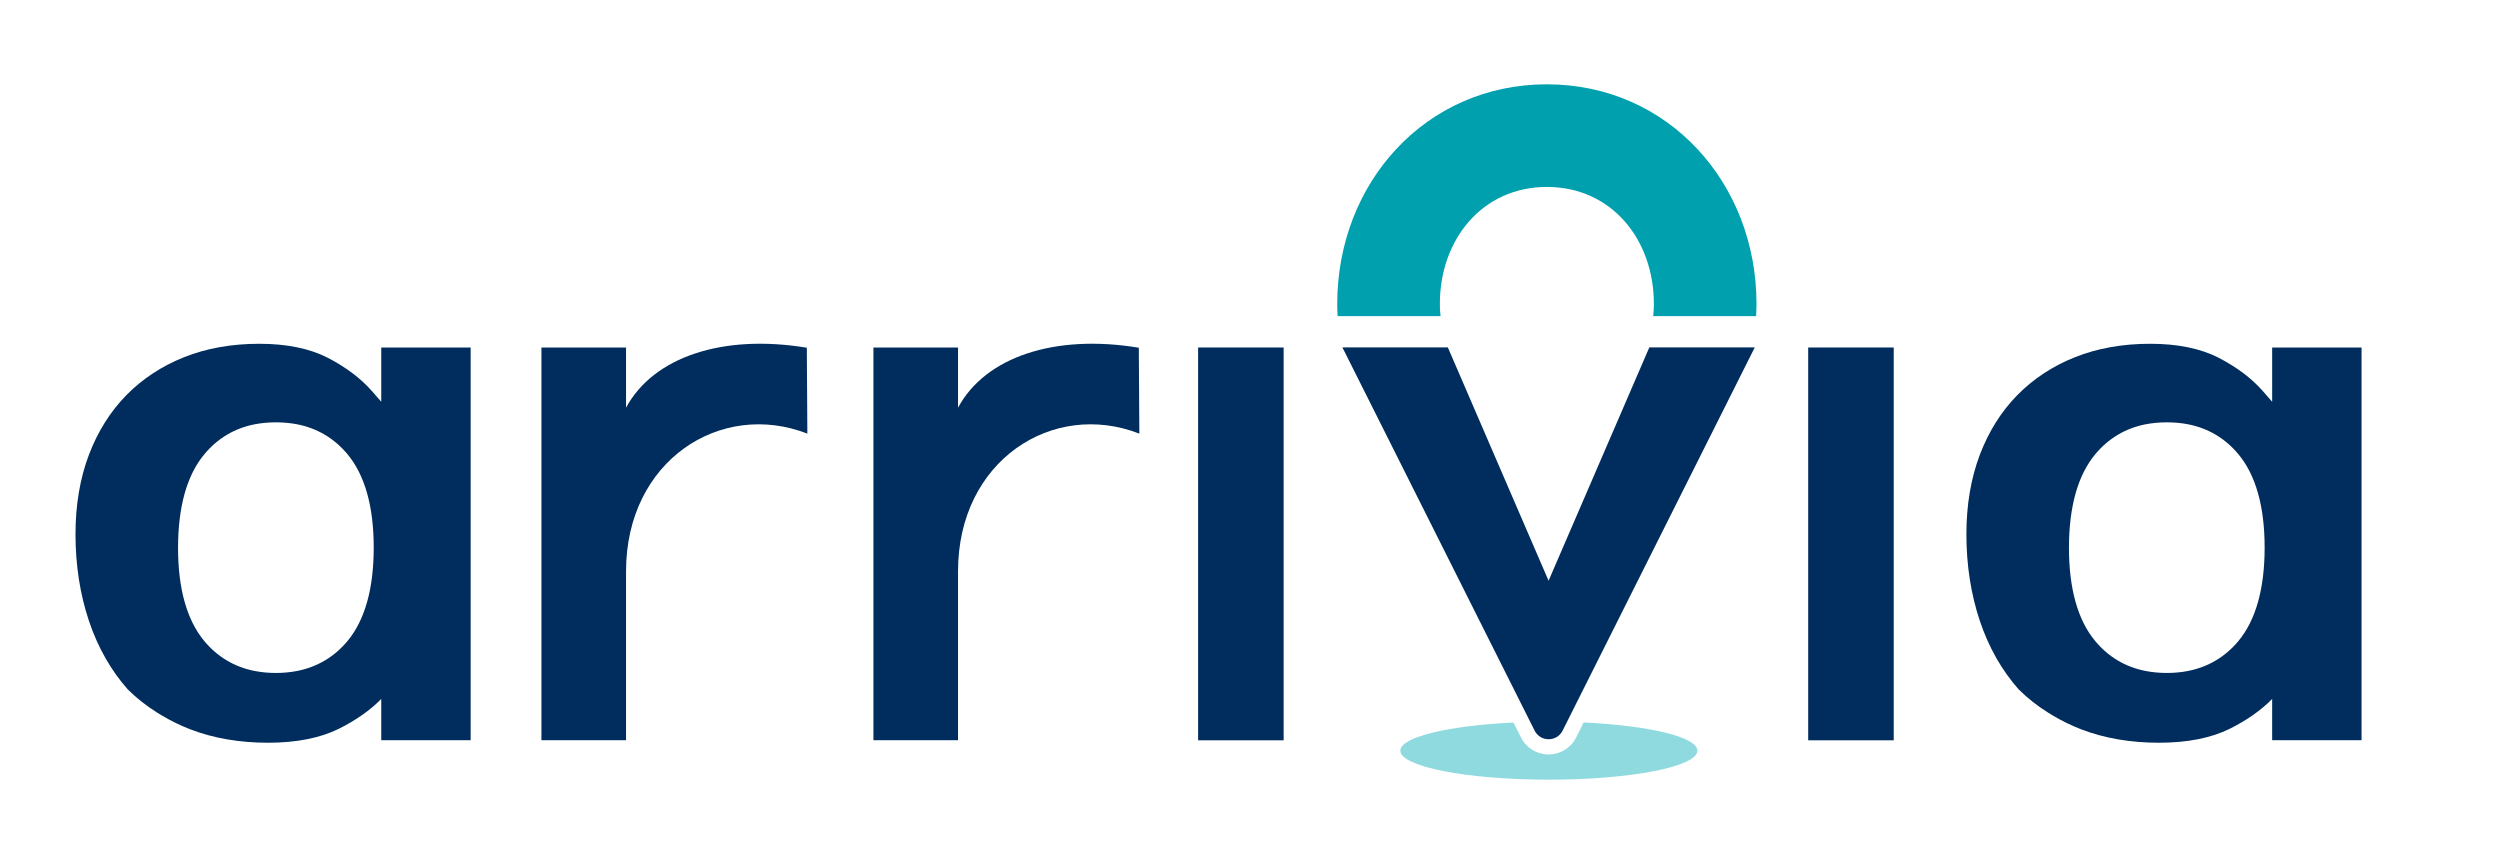
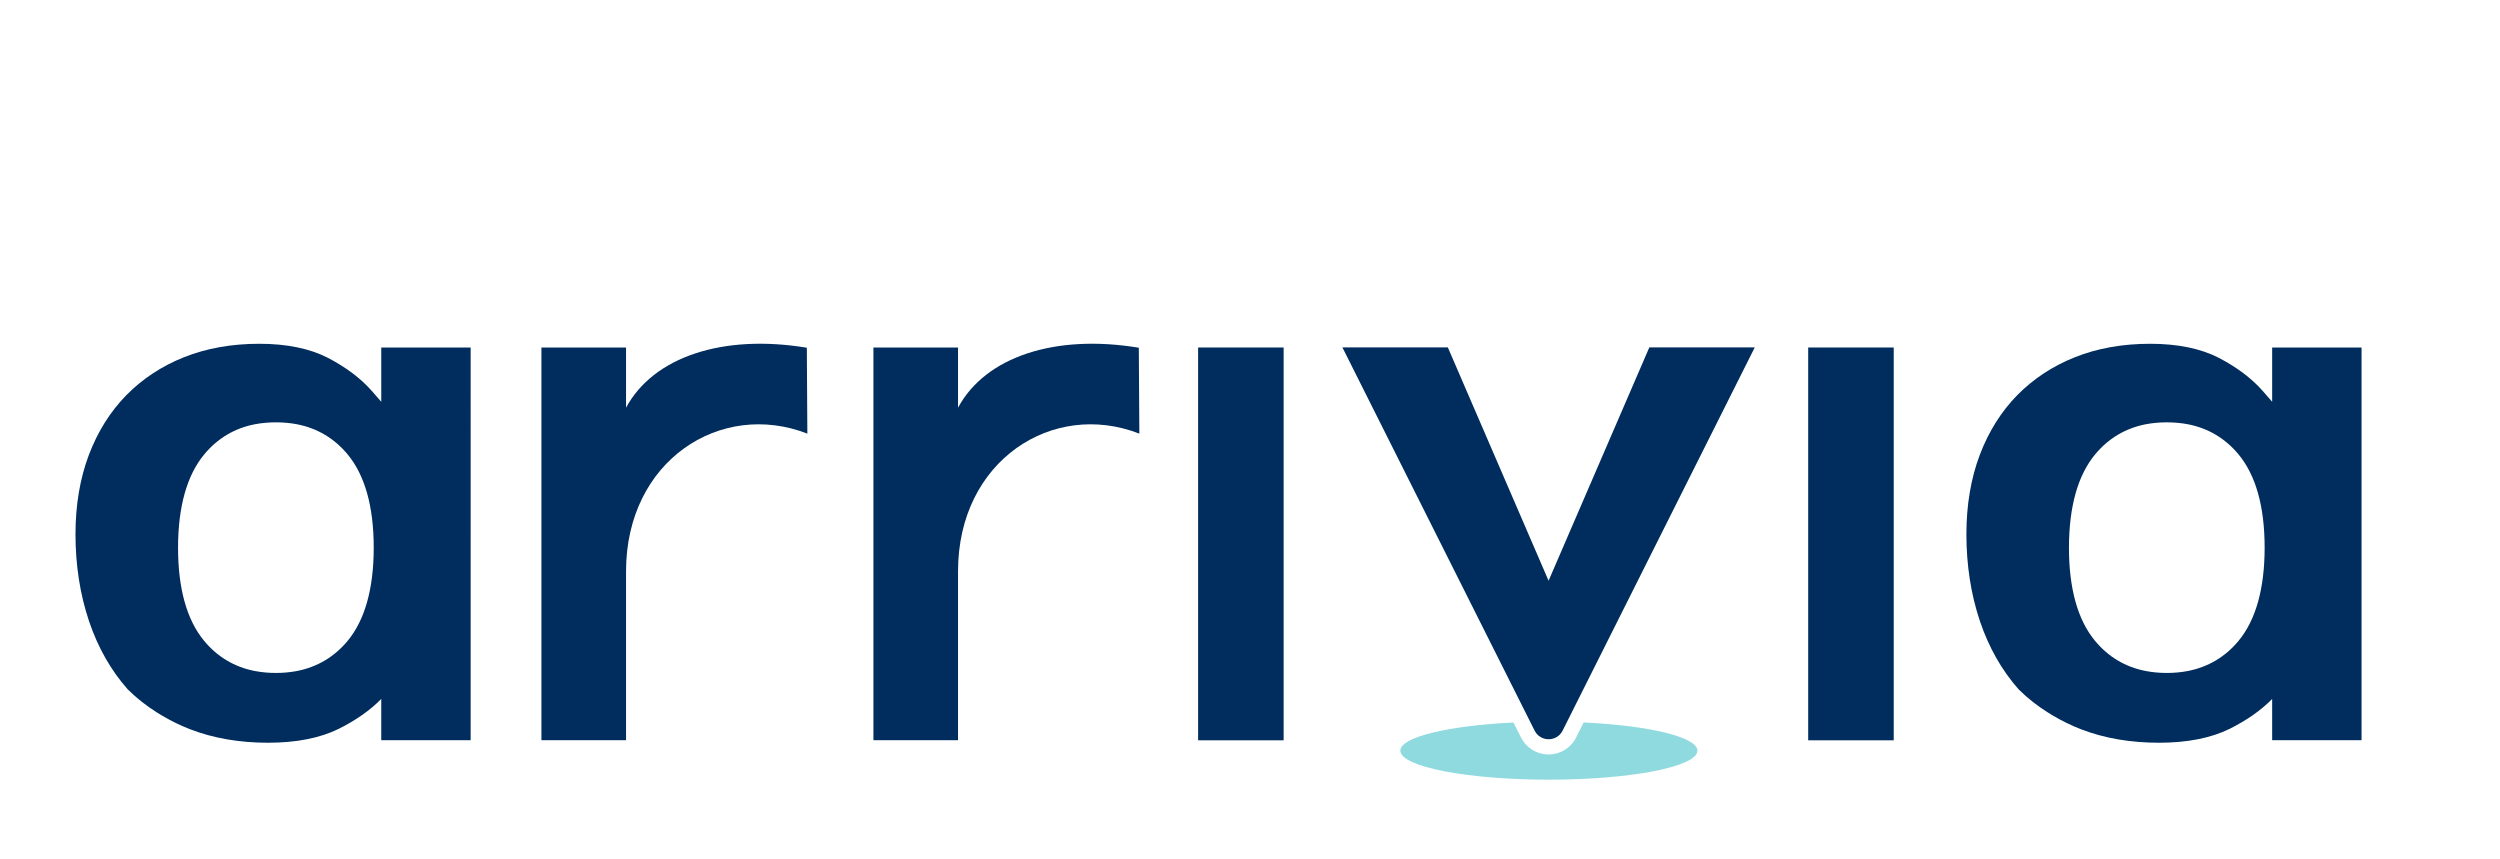
<svg xmlns="http://www.w3.org/2000/svg" version="1.1" x="0px" y="0px" viewBox="0 0 328.85 113.02" style="enable-background:new 0 0 328.85 113.02;" xml:space="preserve">
  <style type="text/css">
	.st0{fill:#002D5D;}
	.st1{fill:#8FDADE;}
	.st2{fill:#00A0AF;}
</style>
  <g id="Layer_1">
    <g>
      <g>
        <path class="st0" d="M82.35,75.14l0,22.23H71.22V45.71h11.13l0,7.92c3.6-6.7,12.77-9.72,23.78-7.89l0.07,11.3     C94.82,52.6,82.35,60.57,82.35,75.14z" />
        <path class="st0" d="M126.02,75.14l0,22.23h-11.13V45.71h11.13l0,7.92c3.6-6.7,12.77-9.72,23.78-7.89l0.07,11.3     C138.49,52.6,126.02,60.57,126.02,75.14z" />
        <path class="st0" d="M157.6,45.71h11.25l0,51.67H157.6L157.6,45.71z" />
        <path class="st0" d="M237.85,45.71h11.25l0,51.67h-11.25L237.85,45.71z" />
      </g>
    </g>
    <path class="st0" d="M50.15,45.71l0,7.14l-1.22-1.4c-1.47-1.68-3.43-3.15-5.82-4.39c-2.38-1.22-5.4-1.84-9-1.84   c-3.62,0-6.95,0.59-9.88,1.76c-2.93,1.16-5.48,2.84-7.6,4.99c-2.11,2.15-3.78,4.8-4.94,7.87c-1.17,3.09-1.76,6.6-1.76,10.44   c0,4.07,0.6,7.9,1.77,11.4c1.17,3.48,2.89,6.51,5.12,9.02c1.19,1.18,2.49,2.18,3.84,3.03c0.1,0.07,0.2,0.13,0.31,0.19   c0.14,0.08,0.28,0.17,0.42,0.25c1.15,0.68,2.36,1.27,3.65,1.77c3.04,1.17,6.48,1.76,10.23,1.76c3.72,0,6.85-0.62,9.31-1.84   c2.24-1.12,4.11-2.43,5.57-3.92l0,5.43h11.76V45.71H50.15z M26.88,59.75c1.74-2.09,3.97-3.42,6.63-3.94c1.75-0.34,3.82-0.34,5.57,0   c2.66,0.52,4.89,1.85,6.63,3.94c2.29,2.75,3.45,6.88,3.45,12.28c0,5.4-1.16,9.54-3.45,12.29c-1.74,2.09-3.97,3.41-6.63,3.94   c-0.88,0.17-1.81,0.26-2.79,0.26c-0.97,0-1.91-0.09-2.79-0.26c-2.66-0.52-4.89-1.85-6.63-3.94c-2.29-2.75-3.45-6.88-3.45-12.29   C23.43,66.63,24.59,62.5,26.88,59.75z" />
    <path class="st0" d="M298.88,45.71l0,7.14l-1.22-1.4c-1.47-1.68-3.43-3.15-5.82-4.39c-2.38-1.22-5.4-1.84-9-1.84   c-3.62,0-6.95,0.59-9.88,1.76c-2.93,1.16-5.48,2.84-7.6,4.99c-2.11,2.15-3.78,4.8-4.94,7.87c-1.17,3.09-1.76,6.6-1.76,10.44   c0,4.07,0.6,7.9,1.77,11.4c1.17,3.48,2.89,6.51,5.12,9.02c1.19,1.18,2.49,2.18,3.84,3.03c0.1,0.07,0.2,0.13,0.31,0.19   c0.14,0.08,0.28,0.17,0.42,0.25c1.15,0.68,2.36,1.27,3.65,1.77c3.04,1.17,6.48,1.76,10.23,1.76c3.72,0,6.85-0.62,9.31-1.84   c2.24-1.12,4.11-2.43,5.57-3.92l0,5.43h11.76V45.71H298.88z M275.61,59.75c1.74-2.09,3.97-3.42,6.63-3.94   c1.75-0.34,3.82-0.34,5.57,0c2.66,0.52,4.89,1.85,6.63,3.94c2.29,2.75,3.45,6.88,3.45,12.28c0,5.4-1.16,9.54-3.45,12.29   c-1.74,2.09-3.97,3.41-6.63,3.94c-0.88,0.17-1.81,0.26-2.79,0.26c-0.97,0-1.91-0.09-2.79-0.26c-2.66-0.52-4.89-1.85-6.63-3.94   c-2.29-2.75-3.45-6.88-3.45-12.29C272.16,66.63,273.32,62.5,275.61,59.75z" />
    <g>
      <path class="st0" d="M176.58,45.7h13.87l13.25,30.69l13.25-30.69h13.87l-25.27,50.4c-0.76,1.52-2.93,1.52-3.69,0L176.58,45.7z" />
      <g>
        <path class="st1" d="M208.31,95.03L207.33,97c-0.69,1.38-2.08,2.24-3.63,2.24s-2.94-0.86-3.63-2.24l-0.99-1.96     c-8.54,0.41-14.88,1.91-14.88,3.7c0,2.11,8.75,3.82,19.54,3.82s19.54-1.71,19.54-3.82C223.27,96.94,216.89,95.44,208.31,95.03z" />
      </g>
    </g>
-     <path class="st2" d="M217.55,39.98c0,0.53-0.03,1.06-0.09,1.6H231c0.03-0.56,0.05-1.09,0.05-1.6c0-15.93-11.64-28.89-27.58-28.89   S175.9,24.05,175.9,39.98c0,0.51,0.02,1.04,0.05,1.6h13.54c-0.06-0.55-0.09-1.08-0.09-1.6c0-8.49,5.59-15.39,14.08-15.39   S217.55,31.49,217.55,39.98z" />
  </g>
  <g id="Layer_2">
</g>
</svg>